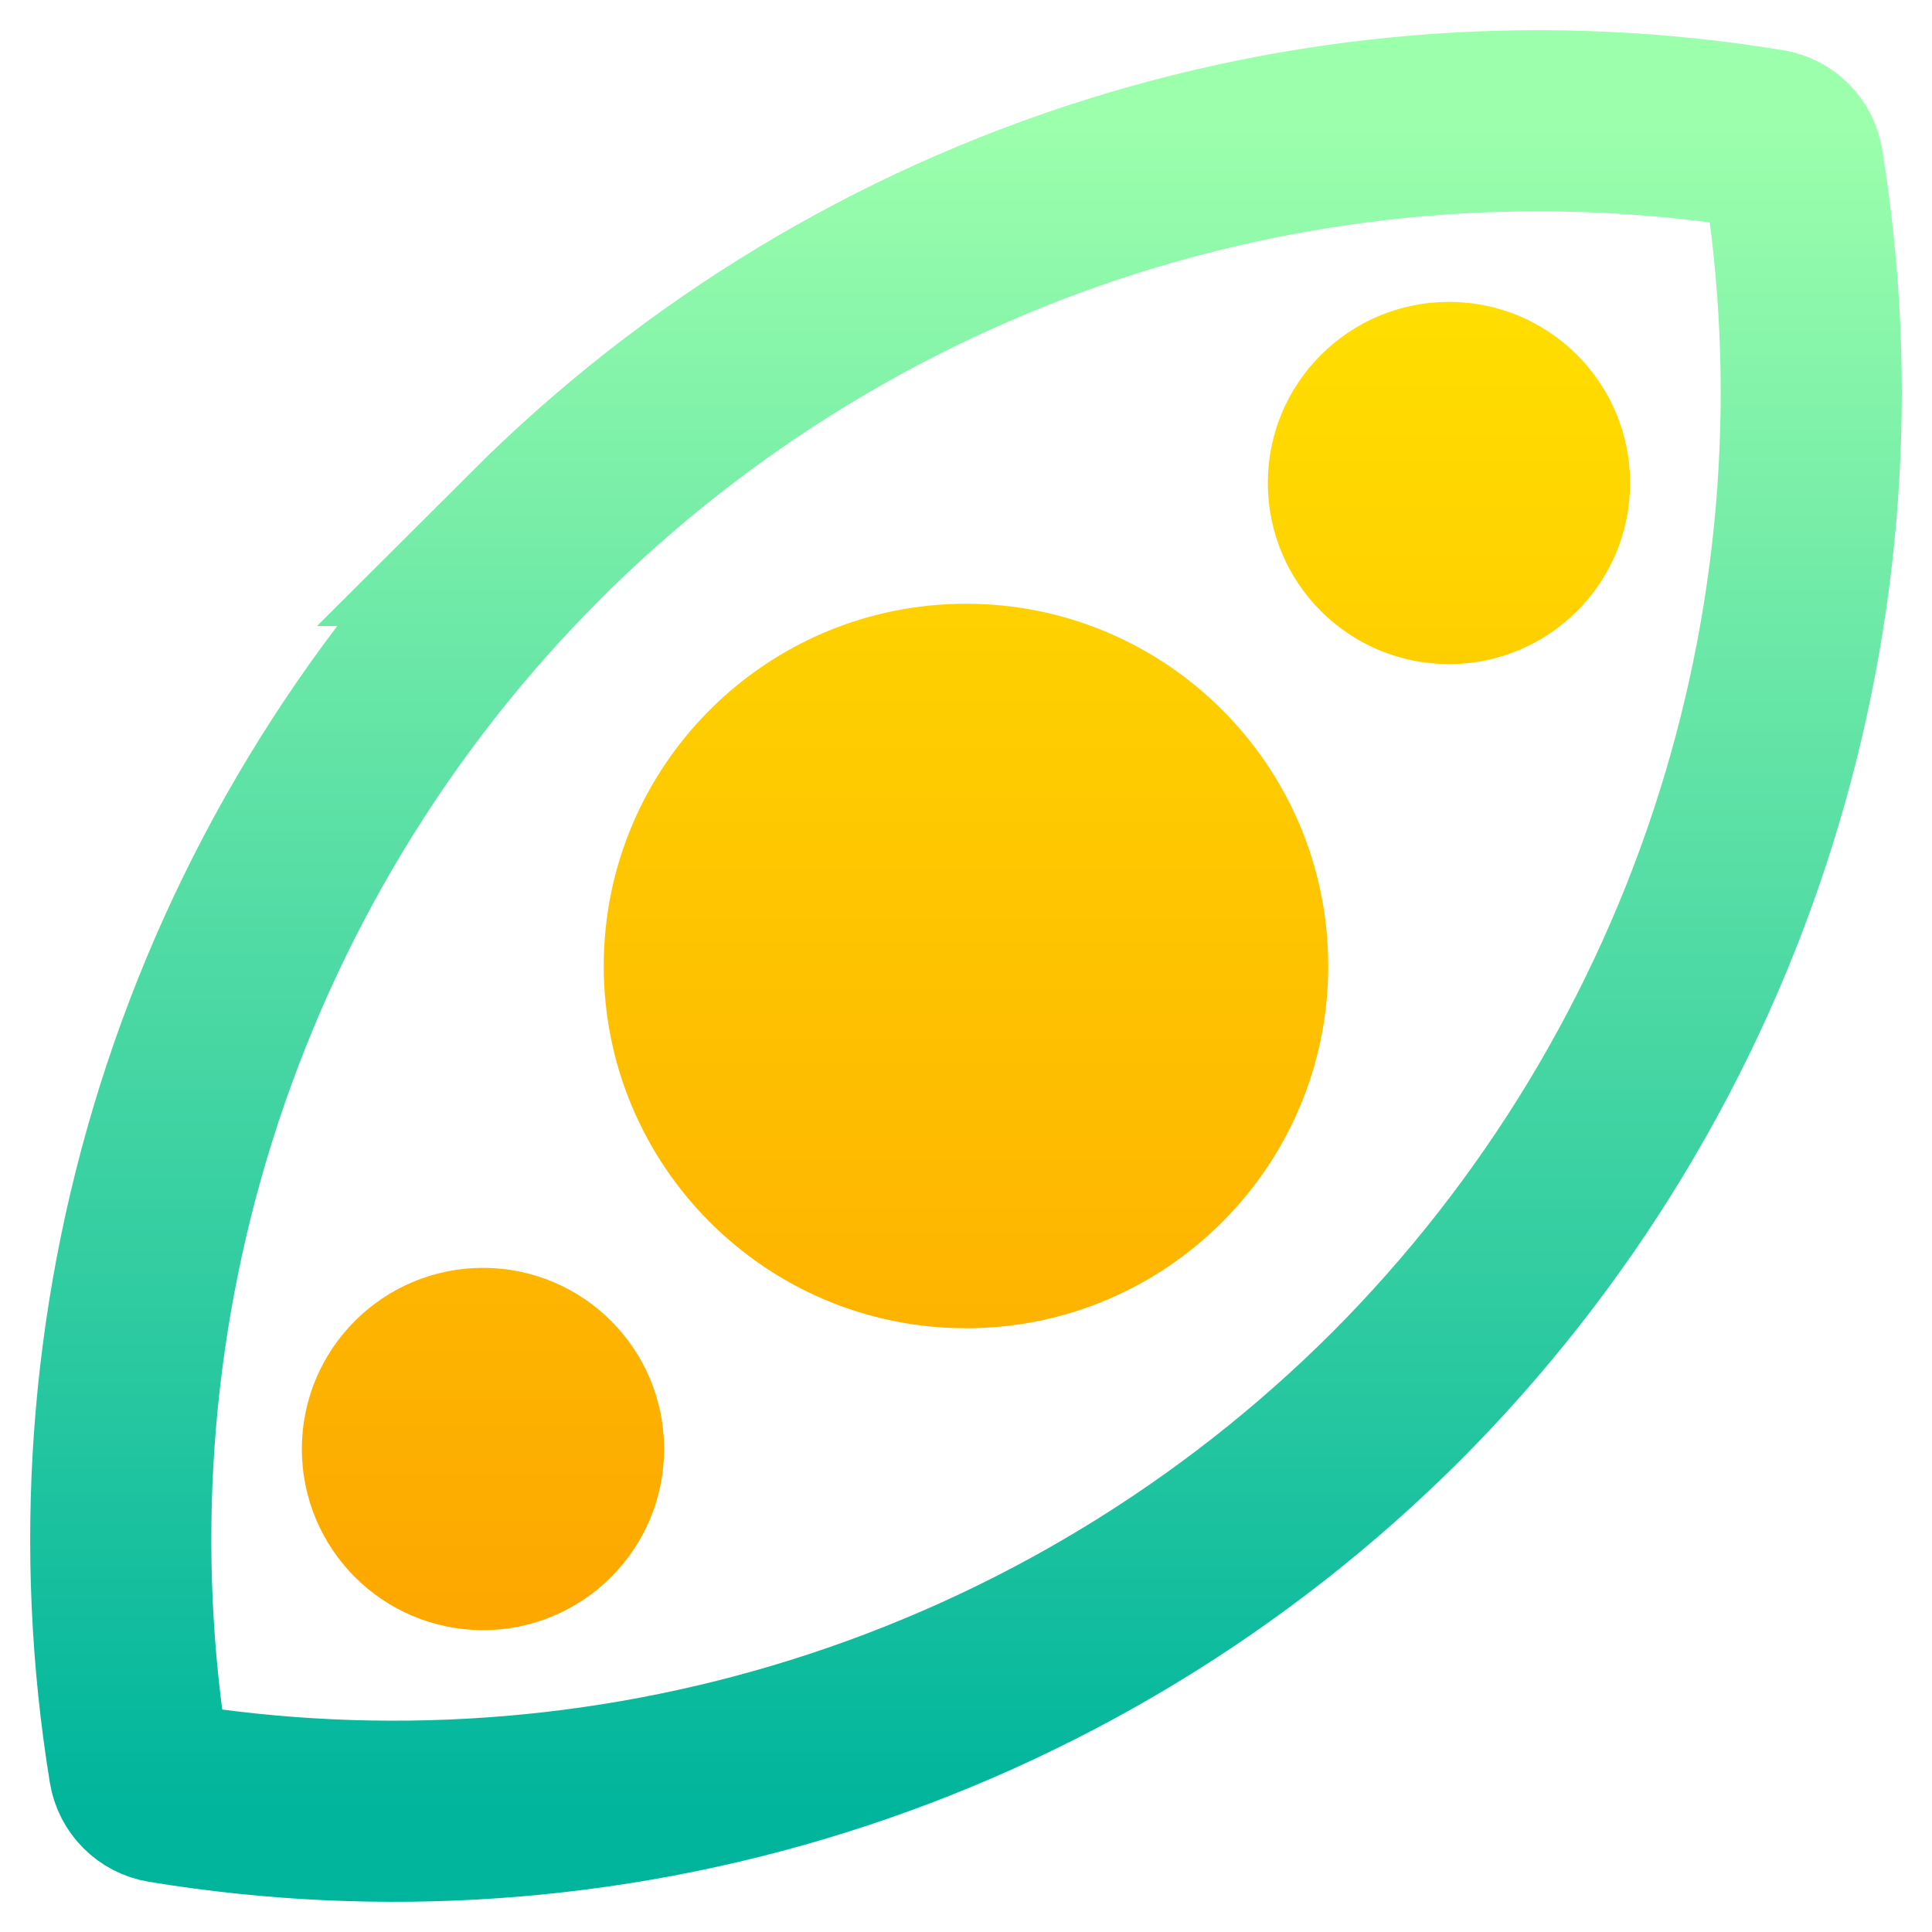
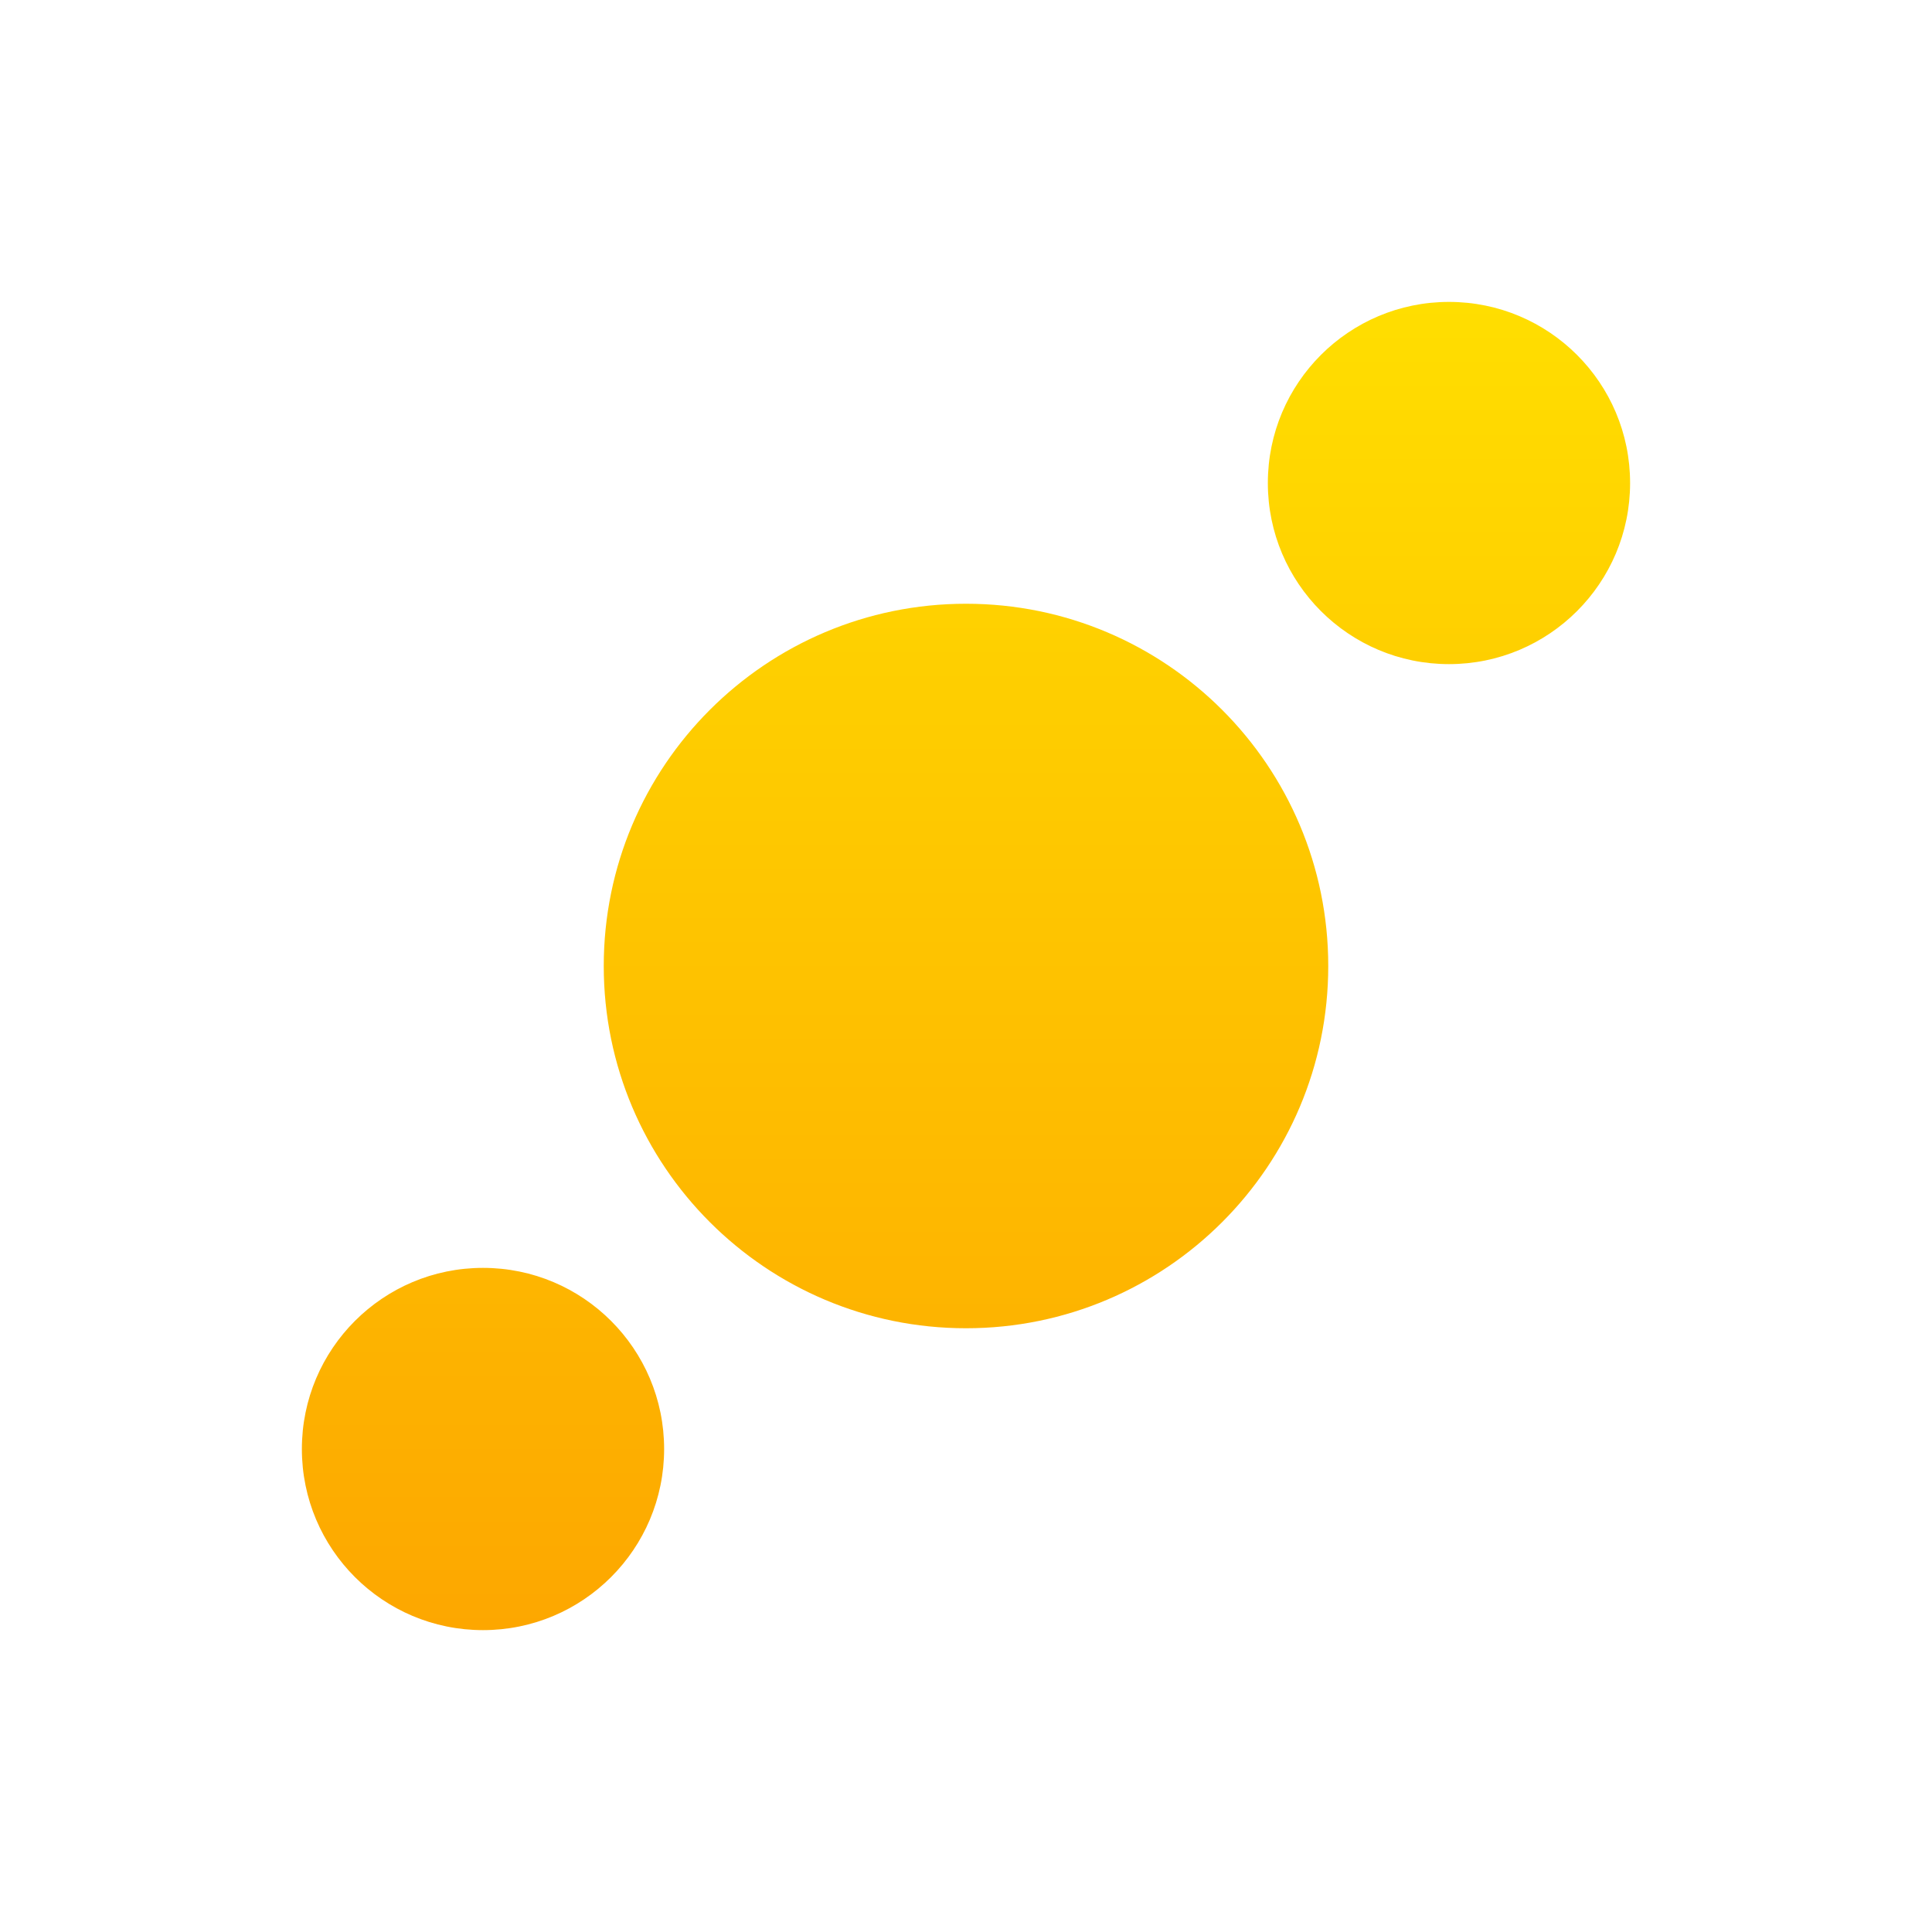
<svg xmlns="http://www.w3.org/2000/svg" width="64" height="64" viewBox="0 0 64 64" fill="none">
-   <path d="M17.752 17.74C17.753 17.74 17.753 17.741 17.753 17.741C12.403 23.101 8.426 29.674 6.159 36.902C3.961 43.909 3.433 51.33 4.613 58.572C4.681 58.985 5.004 59.308 5.416 59.376C12.655 60.568 20.074 60.048 27.081 57.854C34.31 55.591 40.885 51.614 46.248 46.26C51.597 40.9 55.575 34.327 57.842 27.098C60.039 20.092 60.567 12.671 59.387 5.429C59.319 5.016 58.996 4.692 58.584 4.624C51.345 3.433 43.926 3.952 36.919 6.146C29.69 8.409 23.115 12.387 17.752 17.74C17.752 17.74 17.752 17.74 17.752 17.74V17.74Z" stroke="url(#paint0_linear)" stroke-width="6" />
  <path fill-rule="evenodd" clip-rule="evenodd" d="M47.999 22C51.313 22 53.999 19.314 53.999 16C53.999 12.687 51.313 10.001 47.999 10.001C44.686 10.001 41.999 12.687 41.999 16C41.999 19.314 44.686 22 47.999 22ZM32 44C38.627 44 44 38.627 44 32C44 25.373 38.627 20 32 20C25.373 20 20 25.373 20 32C20 38.627 25.373 44 32 44ZM22 48C22 51.314 19.314 54 16 54C12.686 54 10 51.314 10 48C10 44.686 12.686 42 16 42C19.314 42 22 44.686 22 48Z" fill="url(#paint1_linear)" />
  <defs>
    <linearGradient id="paint0_linear" x1="32" y1="60" x2="32" y2="4" gradientUnits="userSpaceOnUse">
      <stop stop-color="#00B59C" />
      <stop offset="1" stop-color="#9CFFAC" />
    </linearGradient>
    <linearGradient id="paint1_linear" x1="32" y1="54" x2="32" y2="10.001" gradientUnits="userSpaceOnUse">
      <stop stop-color="#FDA700" />
      <stop offset="1" stop-color="#FFDE00" />
    </linearGradient>
  </defs>
</svg>